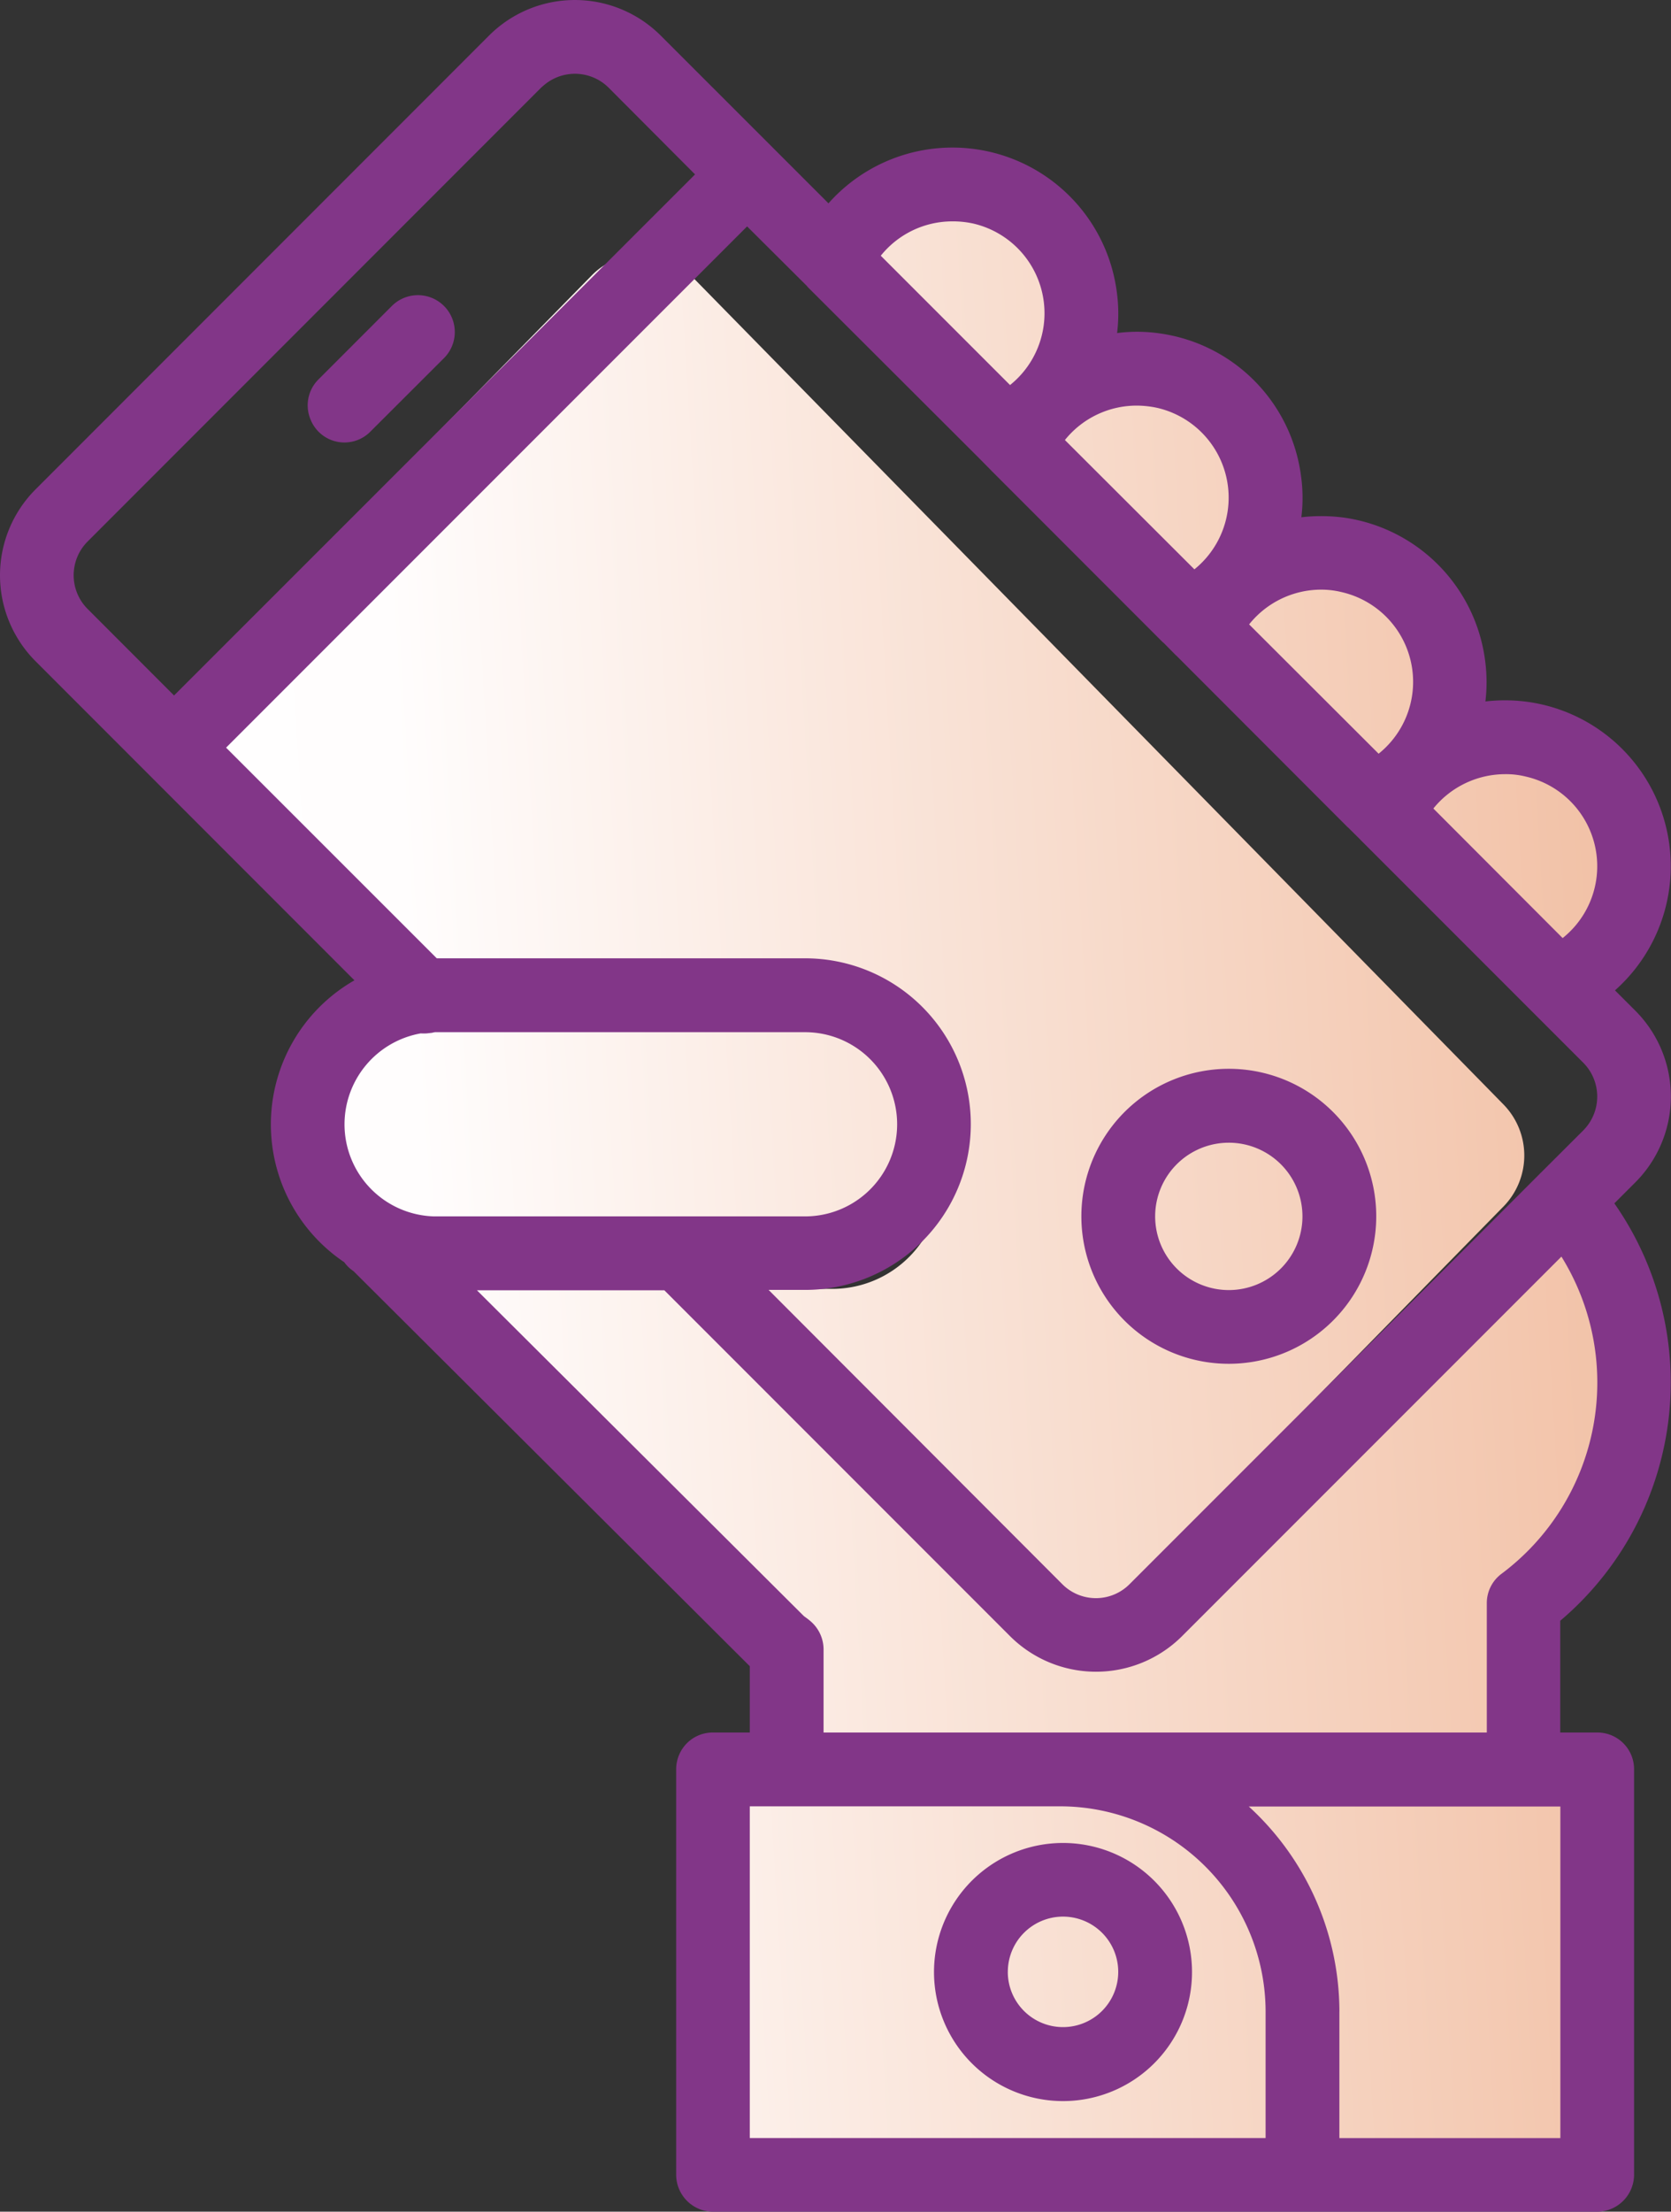
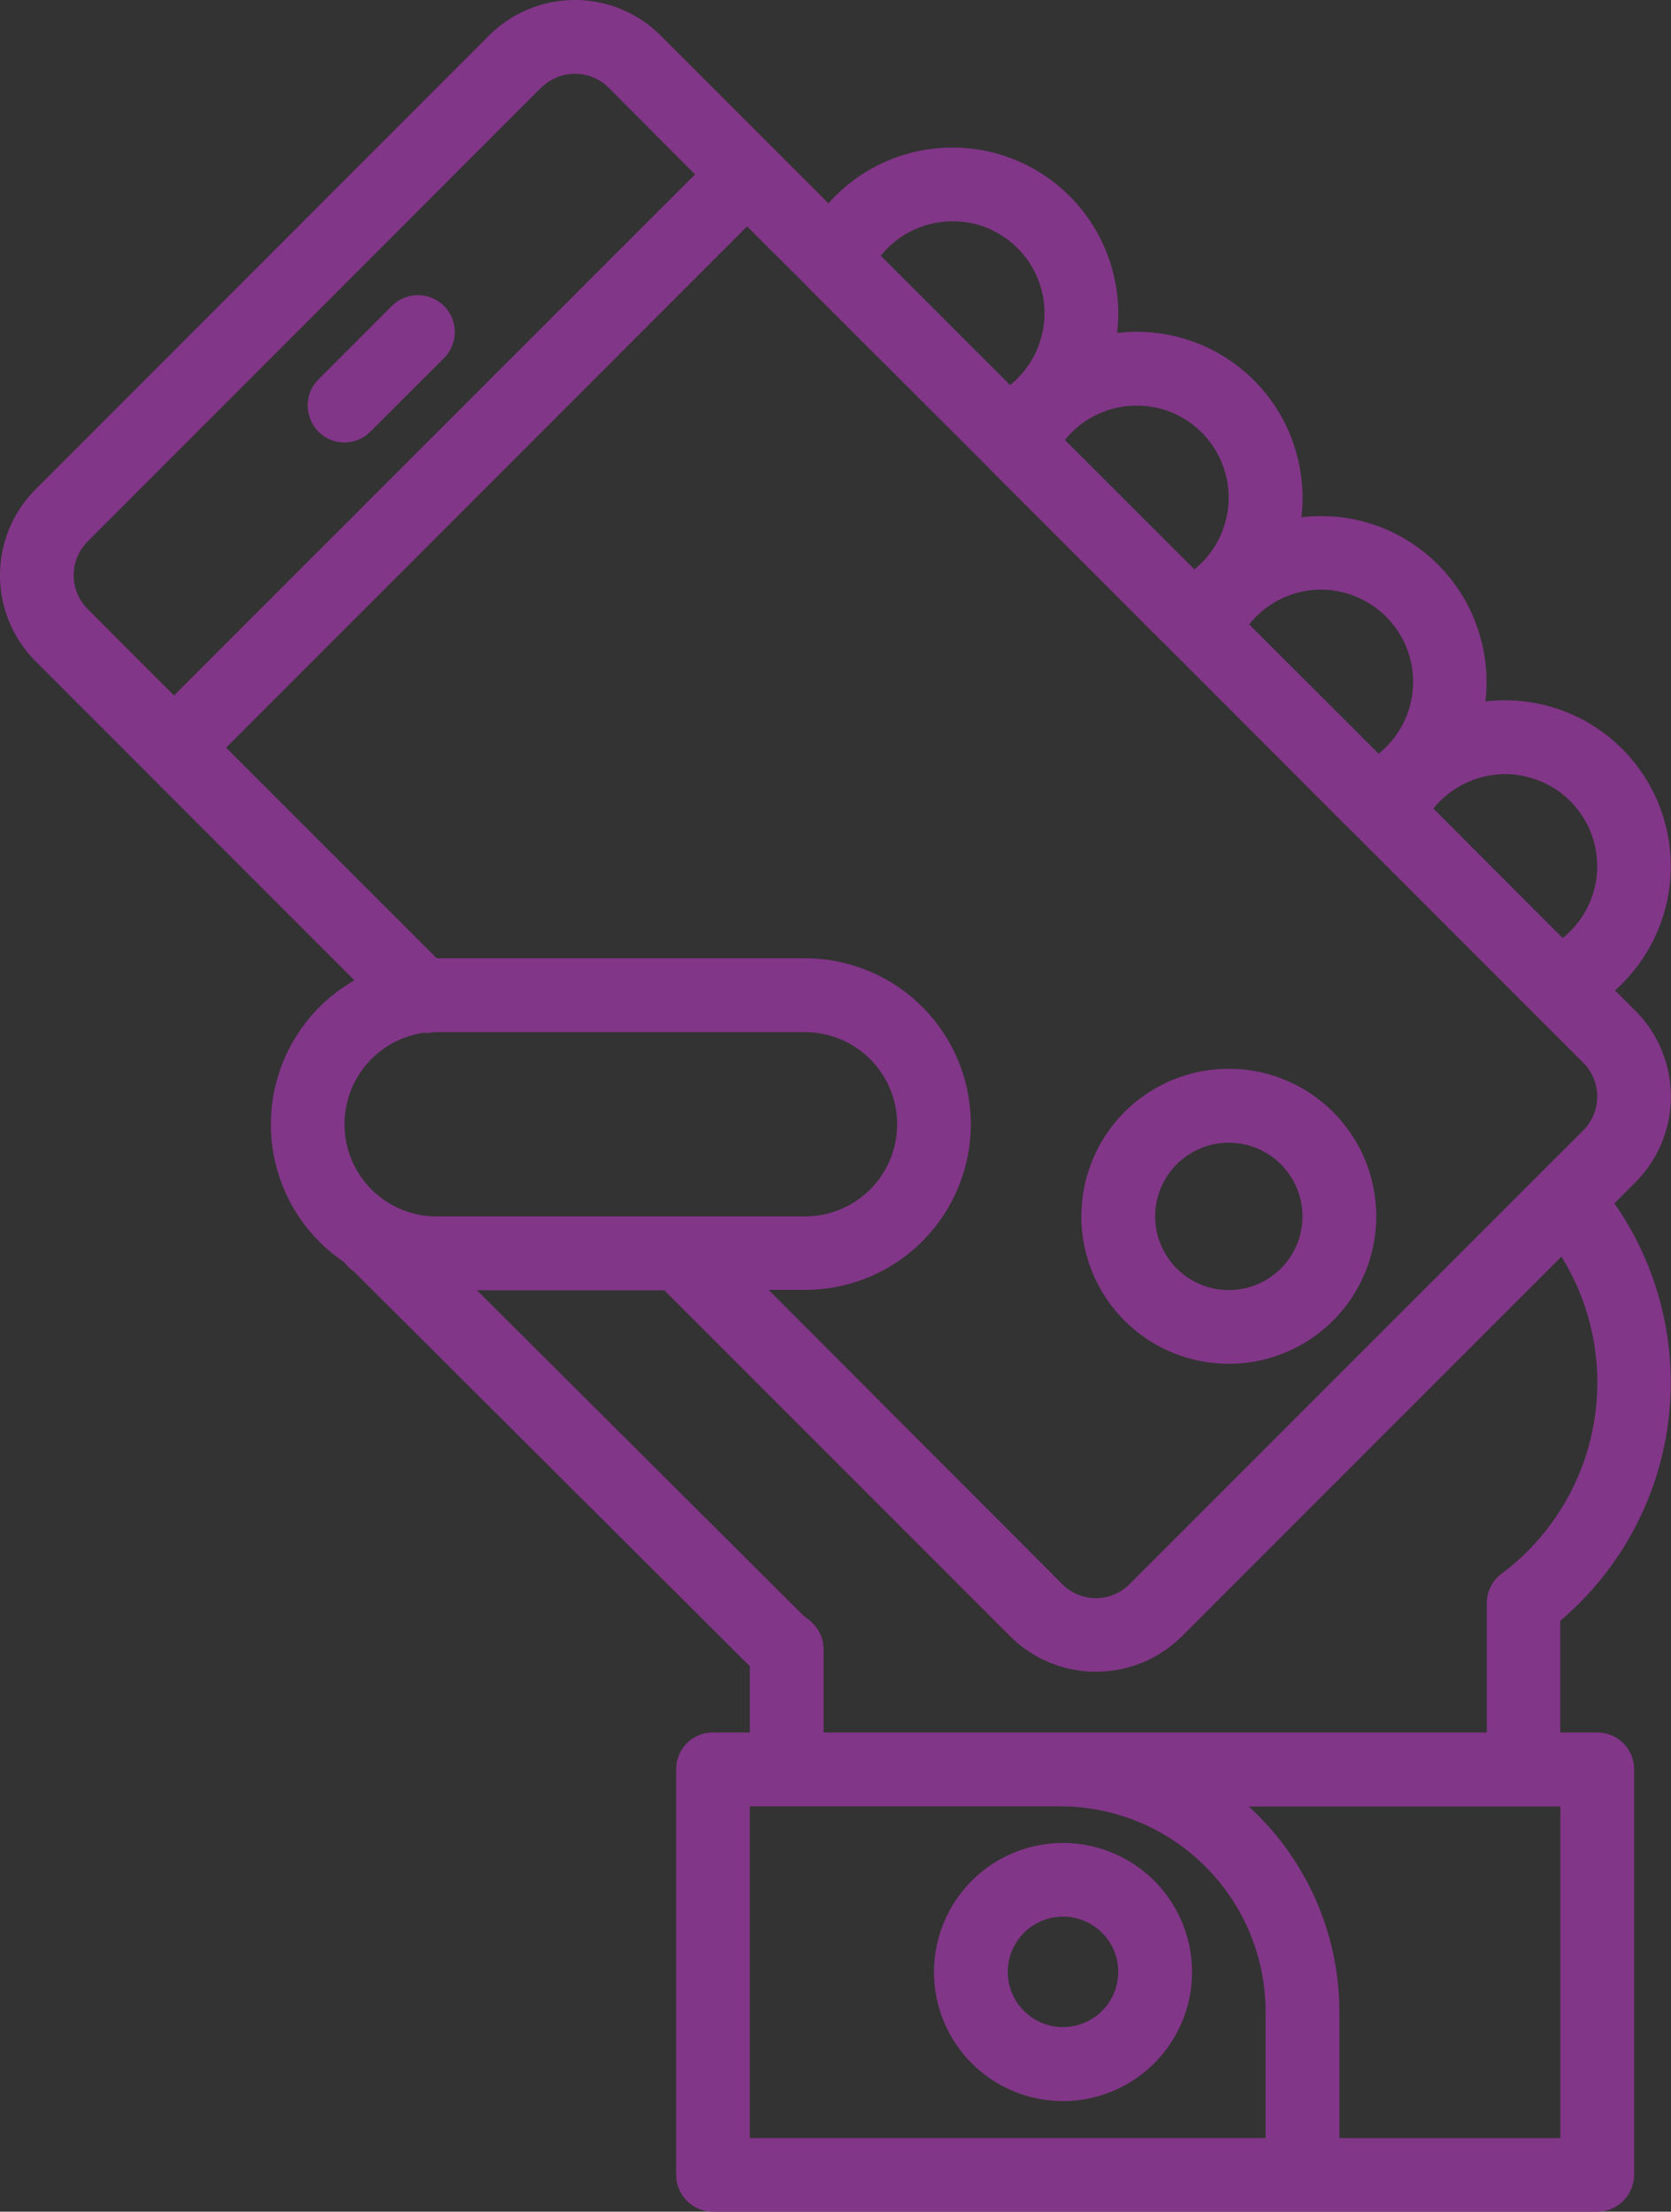
<svg xmlns="http://www.w3.org/2000/svg" width="50.414" height="66.699" viewBox="0 0 50.414 66.699">
  <rect x="0" y="0" width="50.414" height="66.699" fill="#333333" stroke="none" />
  <defs>
    <style>.a{fill:url(#a);}.b{fill:#823688;}</style>
    <linearGradient id="a" x1="-0.111" y1="0.455" x2="2.076" y2="0.279" gradientUnits="objectBoundingBox">
      <stop offset="0" stop-color="#fff" />
      <stop offset="0.123" stop-color="#fffdfd" />
      <stop offset="1" stop-color="#e07132" />
    </linearGradient>
  </defs>
  <g transform="translate(0 0)">
-     <path class="a" d="M15.693,60.028V47.8h2.22V44.182a3.189,3.189,0,0,1-.262-.217L5.633,31.991c-.366-.312-.018-.121.476.068a1.9,1.9,0,0,0,1.247.177,3.891,3.891,0,1,1,0-7.781h.126l-6.863-7a2.215,2.215,0,0,1,0-3.07L12.027,2.753a2.09,2.09,0,0,1,3.007,0l24.514,25a2.2,2.2,0,0,1,0,3.065L28.139,42.458a2.09,2.09,0,0,1-3.007,0l-8.968-9.15h3.155A3.275,3.275,0,0,0,22.566,30a3.388,3.388,0,0,0-.229-1.22,3.889,3.889,0,0,1-3.869,3.455H14.681L25.441,43a2.549,2.549,0,0,0,3.607,0L41.411,30.64a8.319,8.319,0,0,1-1.263,12.148V47.8h2.225v12.23ZM36.033,19a3.888,3.888,0,1,1,5.119,5.122Zm-5.562-5.557A3.89,3.89,0,1,1,35.6,18.569ZM24.915,7.89a3.889,3.889,0,1,1,5.122,5.117ZM19.359,2.332a3.887,3.887,0,1,1,5.121,5.119Z" transform="translate(5.818 5.561)" />
-     <path class="b" d="M48.189,66.7H21.512A1.118,1.118,0,0,1,20.4,65.587V53.356a1.116,1.116,0,0,1,.325-.786,1.1,1.1,0,0,1,.787-.322h1.109v-2L10.667,38.336a1.1,1.1,0,0,1-.282-.272,5.006,5.006,0,0,1,.308-8.5L1.069,19.937a3.666,3.666,0,0,1,0-5.175L14.754,1.073a3.663,3.663,0,0,1,5.18,0l5.061,5.059a5,5,0,0,1,8.693,2.632,4.8,4.8,0,0,1,.015,1.28,4.73,4.73,0,0,1,1.28.01,4.992,4.992,0,0,1,4.264,4.265,4.8,4.8,0,0,1,.015,1.28,5.251,5.251,0,0,1,1.28.01A5,5,0,0,1,44.8,19.878a4.919,4.919,0,0,1,.015,1.276,5.1,5.1,0,0,1,1.28.013,5.005,5.005,0,0,1,2.629,8.7l.613.612a3.662,3.662,0,0,1,0,5.179l-.632.632a9.418,9.418,0,0,1-1.633,12.588v3.37h1.112A1.106,1.106,0,0,1,49.3,53.356v12.23A1.121,1.121,0,0,1,48.193,66.7Zm-7.78-6.032v3.811h6.667v-10h-9.4A8.4,8.4,0,0,1,40.41,60.667ZM22.621,64.478H38.183V60.667a6.2,6.2,0,0,0-6.195-6.193H22.621Zm1.633-15.74c.1.073.149.109.2.154a1.12,1.12,0,0,1,.393.85v2.506h20.01v-3.9a1.1,1.1,0,0,1,.444-.887,7.2,7.2,0,0,0,1.807-9.565l-5.218,5.218-6.233,6.233a3.674,3.674,0,0,1-5.179,0L20.043,38.911H14.389Zm7.793-.966a1.432,1.432,0,0,0,2.034,0L46.444,35.41c.017-.018.035-.036.058-.058l1.266-1.263a1.447,1.447,0,0,0,0-2.039l-6.7-6.7a.312.312,0,0,1-.033-.035l-.361-.358a.53.53,0,0,1-.045-.041l-5.121-5.127a.158.158,0,0,0-.031-.027l-.361-.366-.045-.038-5.121-5.124a.311.311,0,0,1-.04-.041l-.395-.4L24.39,8.678a.674.674,0,0,1-.05-.058l-1.8-1.792L6.821,22.547,13.177,28.9H24.289a5,5,0,0,1,5,5v0a5,5,0,0,1-5,5h-1.1ZM10.394,33.908a2.778,2.778,0,0,0,2.7,2.775c.027,0,.055,0,.081,0H24.289a2.777,2.777,0,0,0,0-5.555H13.126a.516.516,0,0,0-.088.018l-.159.018a1.364,1.364,0,0,1-.184,0A2.787,2.787,0,0,0,10.394,33.908Zm32.851-9.525,3.9,3.907a2.773,2.773,0,0,0-1.117-4.872,2.447,2.447,0,0,0-.62-.071A2.791,2.791,0,0,0,43.244,24.383ZM37.686,18.83l3.907,3.9a2.777,2.777,0,0,0-1.121-4.875,2.609,2.609,0,0,0-.62-.073A2.785,2.785,0,0,0,37.686,18.83ZM16.428,2.555c-.035.028-.068.06-.1.086L2.642,16.332a1.439,1.439,0,0,0,0,2.031l2.609,2.611L20.97,5.26,18.359,2.641a1.442,1.442,0,0,0-1.931-.086Zm15.7,10.715,3.907,3.9A2.779,2.779,0,0,0,34.914,12.3a3,3,0,0,0-.617-.068A2.778,2.778,0,0,0,32.128,13.27ZM26.573,7.712l3.9,3.9A2.776,2.776,0,0,0,29.36,6.741a2.845,2.845,0,0,0-.62-.065A2.768,2.768,0,0,0,26.573,7.712Zm1.606,51.765a3.892,3.892,0,1,1,3.889,3.886A3.892,3.892,0,0,1,28.179,59.477Zm2.226,0A1.666,1.666,0,1,0,32.068,57.8,1.666,1.666,0,0,0,30.406,59.477Zm2.22-22.795a4.448,4.448,0,1,1,4.448,4.446A4.445,4.445,0,0,1,32.625,36.682Zm2.226,0a2.222,2.222,0,1,0,2.221-2.221A2.222,2.222,0,0,0,34.851,36.682ZM9.369,12.65a1.1,1.1,0,0,1,.239-1.207l2.225-2.226a1.112,1.112,0,0,1,1.57,1.575l-2.225,2.221a1.1,1.1,0,0,1-1.809-.363Z" transform="translate(0 0)" />
+     <path class="b" d="M48.189,66.7H21.512A1.118,1.118,0,0,1,20.4,65.587V53.356a1.116,1.116,0,0,1,.325-.786,1.1,1.1,0,0,1,.787-.322h1.109v-2L10.667,38.336a1.1,1.1,0,0,1-.282-.272,5.006,5.006,0,0,1,.308-8.5L1.069,19.937a3.666,3.666,0,0,1,0-5.175L14.754,1.073a3.663,3.663,0,0,1,5.18,0l5.061,5.059a5,5,0,0,1,8.693,2.632,4.8,4.8,0,0,1,.015,1.28,4.73,4.73,0,0,1,1.28.01,4.992,4.992,0,0,1,4.264,4.265,4.8,4.8,0,0,1,.015,1.28,5.251,5.251,0,0,1,1.28.01A5,5,0,0,1,44.8,19.878a4.919,4.919,0,0,1,.015,1.276,5.1,5.1,0,0,1,1.28.013,5.005,5.005,0,0,1,2.629,8.7l.613.612a3.662,3.662,0,0,1,0,5.179l-.632.632a9.418,9.418,0,0,1-1.633,12.588v3.37h1.112A1.106,1.106,0,0,1,49.3,53.356v12.23A1.121,1.121,0,0,1,48.193,66.7Zm-7.78-6.032v3.811h6.667v-10h-9.4A8.4,8.4,0,0,1,40.41,60.667ZM22.621,64.478H38.183V60.667a6.2,6.2,0,0,0-6.195-6.193H22.621Zm1.633-15.74c.1.073.149.109.2.154a1.12,1.12,0,0,1,.393.85v2.506h20.01v-3.9a1.1,1.1,0,0,1,.444-.887,7.2,7.2,0,0,0,1.807-9.565l-5.218,5.218-6.233,6.233a3.674,3.674,0,0,1-5.179,0L20.043,38.911H14.389Zm7.793-.966a1.432,1.432,0,0,0,2.034,0L46.444,35.41c.017-.018.035-.036.058-.058l1.266-1.263a1.447,1.447,0,0,0,0-2.039l-6.7-6.7a.312.312,0,0,1-.033-.035l-.361-.358a.53.53,0,0,1-.045-.041l-5.121-5.127a.158.158,0,0,0-.031-.027l-.361-.366-.045-.038-5.121-5.124a.311.311,0,0,1-.04-.041l-.395-.4L24.39,8.678a.674.674,0,0,1-.05-.058l-1.8-1.792L6.821,22.547,13.177,28.9H24.289a5,5,0,0,1,5,5v0a5,5,0,0,1-5,5h-1.1ZM10.394,33.908a2.778,2.778,0,0,0,2.7,2.775c.027,0,.055,0,.081,0H24.289a2.777,2.777,0,0,0,0-5.555H13.126l-.159.018a1.364,1.364,0,0,1-.184,0A2.787,2.787,0,0,0,10.394,33.908Zm32.851-9.525,3.9,3.907a2.773,2.773,0,0,0-1.117-4.872,2.447,2.447,0,0,0-.62-.071A2.791,2.791,0,0,0,43.244,24.383ZM37.686,18.83l3.907,3.9a2.777,2.777,0,0,0-1.121-4.875,2.609,2.609,0,0,0-.62-.073A2.785,2.785,0,0,0,37.686,18.83ZM16.428,2.555c-.035.028-.068.06-.1.086L2.642,16.332a1.439,1.439,0,0,0,0,2.031l2.609,2.611L20.97,5.26,18.359,2.641a1.442,1.442,0,0,0-1.931-.086Zm15.7,10.715,3.907,3.9A2.779,2.779,0,0,0,34.914,12.3a3,3,0,0,0-.617-.068A2.778,2.778,0,0,0,32.128,13.27ZM26.573,7.712l3.9,3.9A2.776,2.776,0,0,0,29.36,6.741a2.845,2.845,0,0,0-.62-.065A2.768,2.768,0,0,0,26.573,7.712Zm1.606,51.765a3.892,3.892,0,1,1,3.889,3.886A3.892,3.892,0,0,1,28.179,59.477Zm2.226,0A1.666,1.666,0,1,0,32.068,57.8,1.666,1.666,0,0,0,30.406,59.477Zm2.22-22.795a4.448,4.448,0,1,1,4.448,4.446A4.445,4.445,0,0,1,32.625,36.682Zm2.226,0a2.222,2.222,0,1,0,2.221-2.221A2.222,2.222,0,0,0,34.851,36.682ZM9.369,12.65a1.1,1.1,0,0,1,.239-1.207l2.225-2.226a1.112,1.112,0,0,1,1.57,1.575l-2.225,2.221a1.1,1.1,0,0,1-1.809-.363Z" transform="translate(0 0)" />
  </g>
</svg>